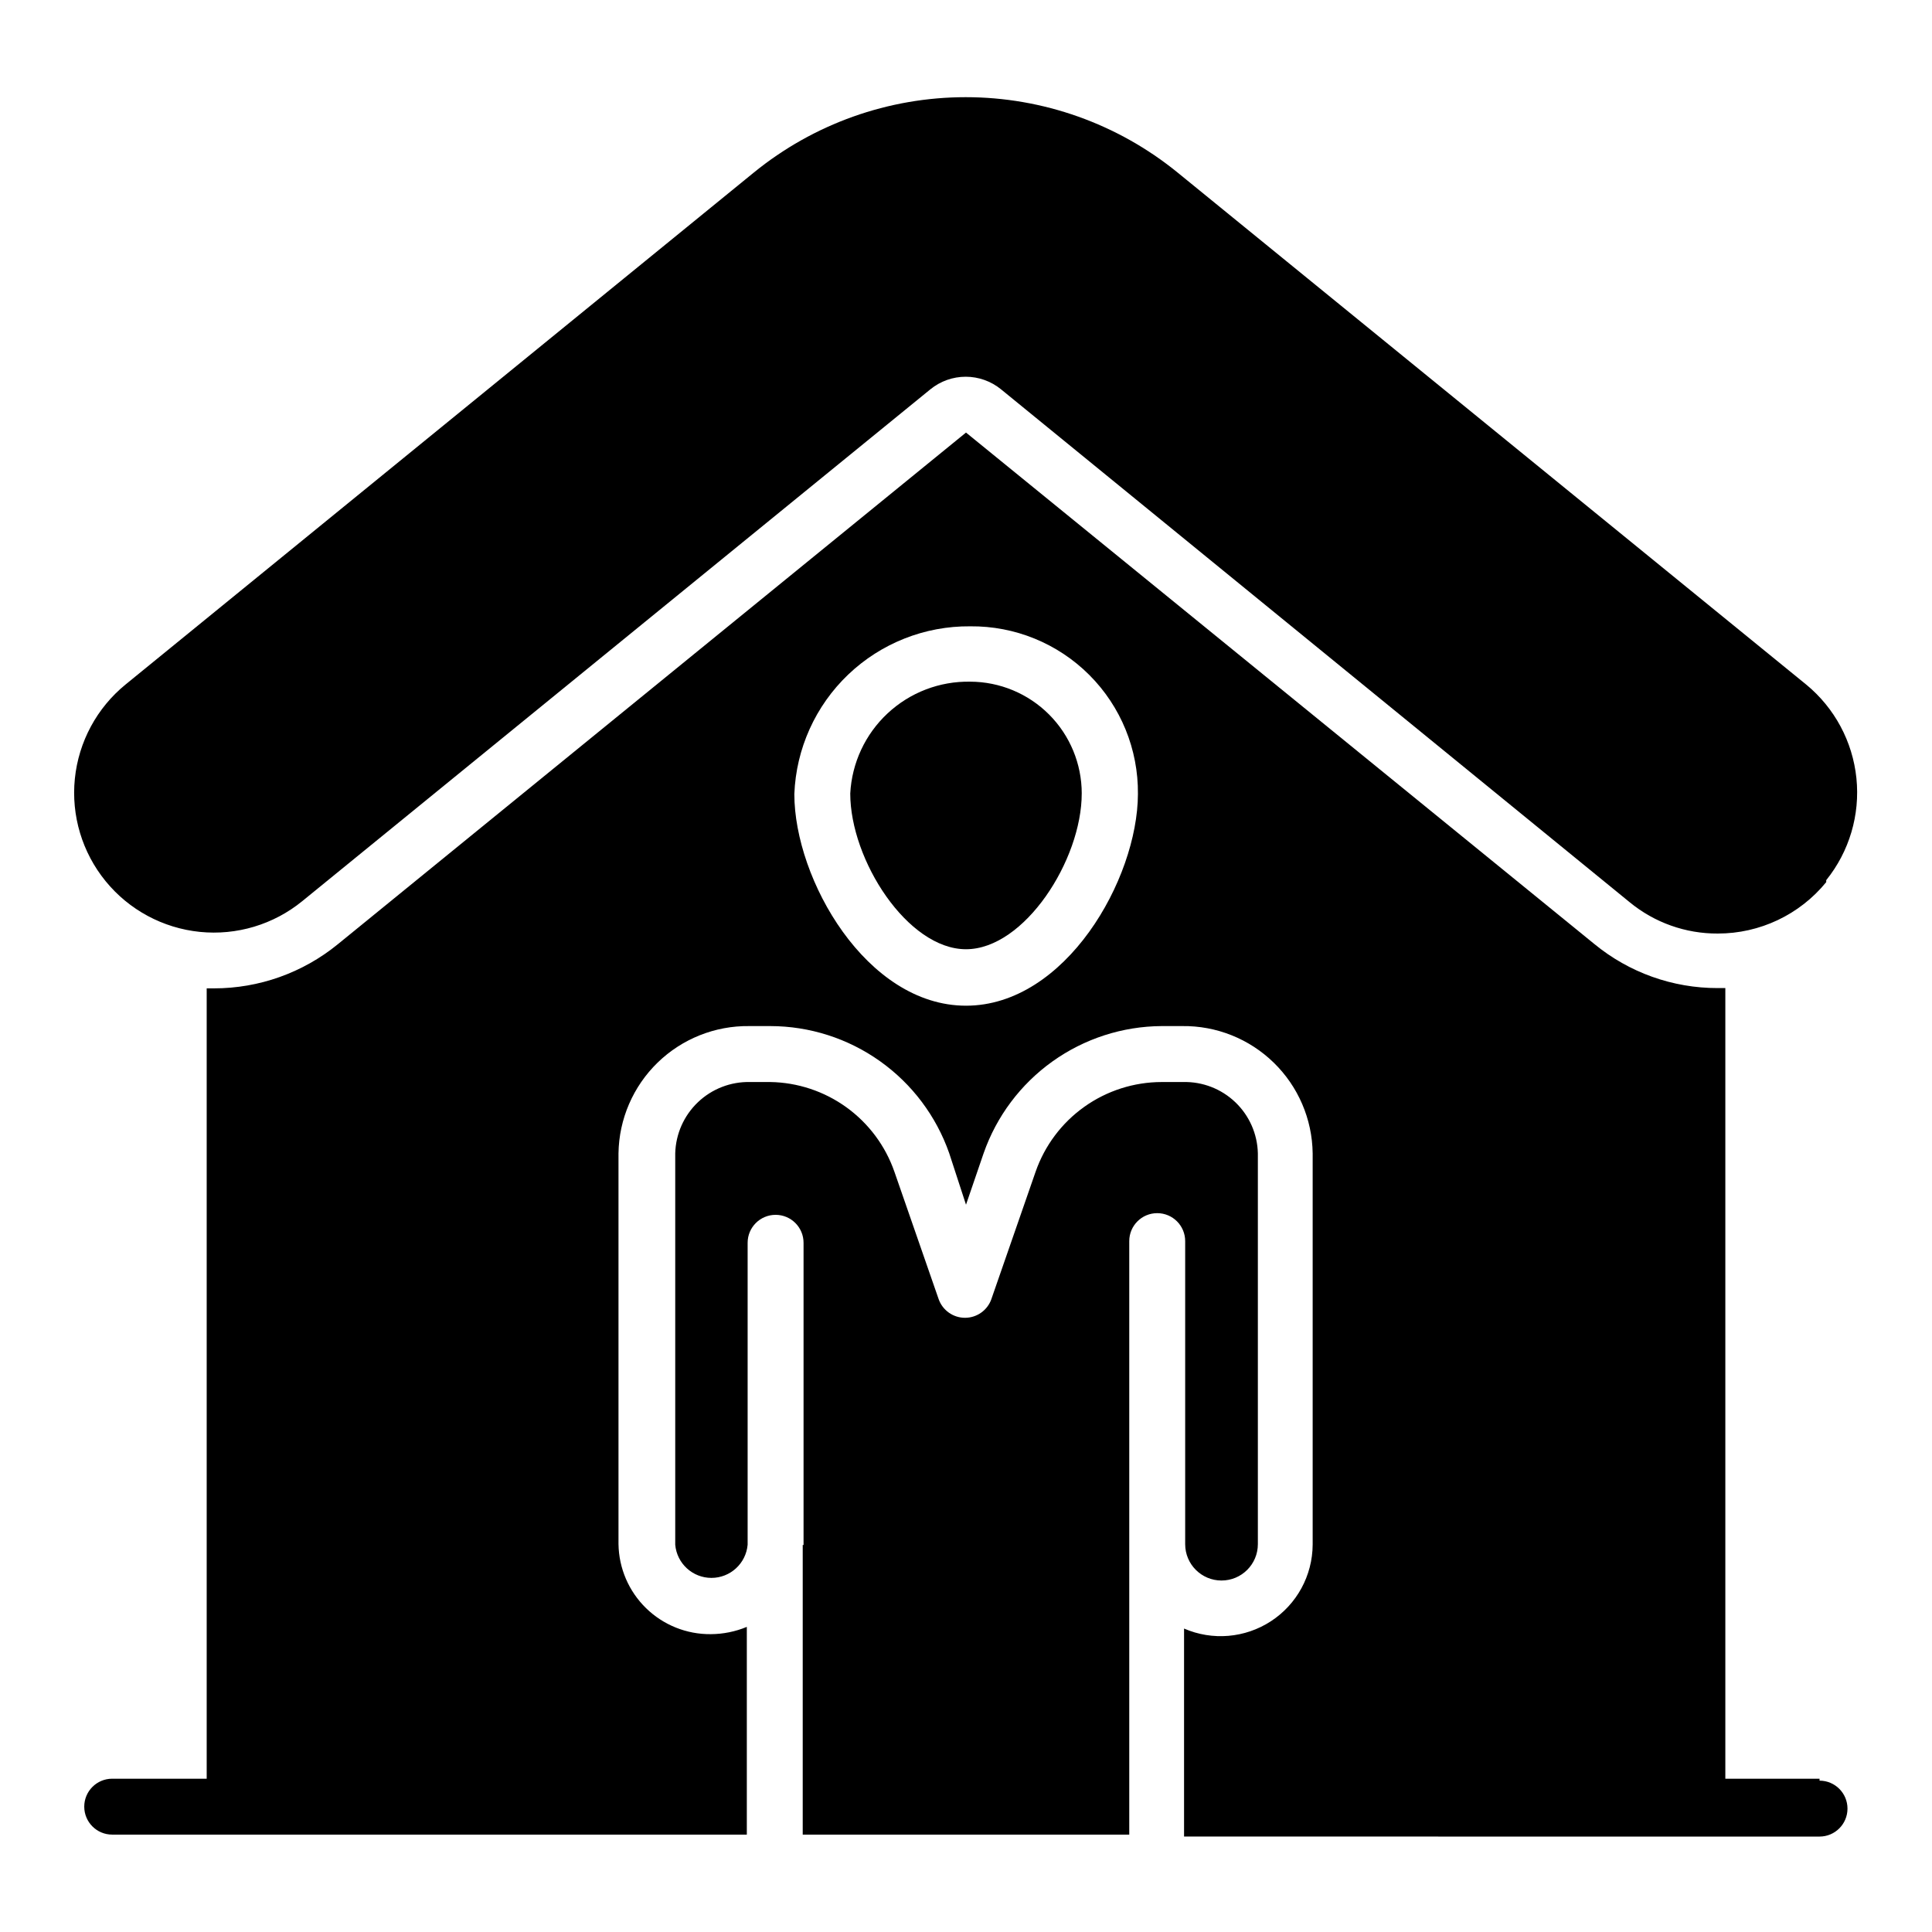
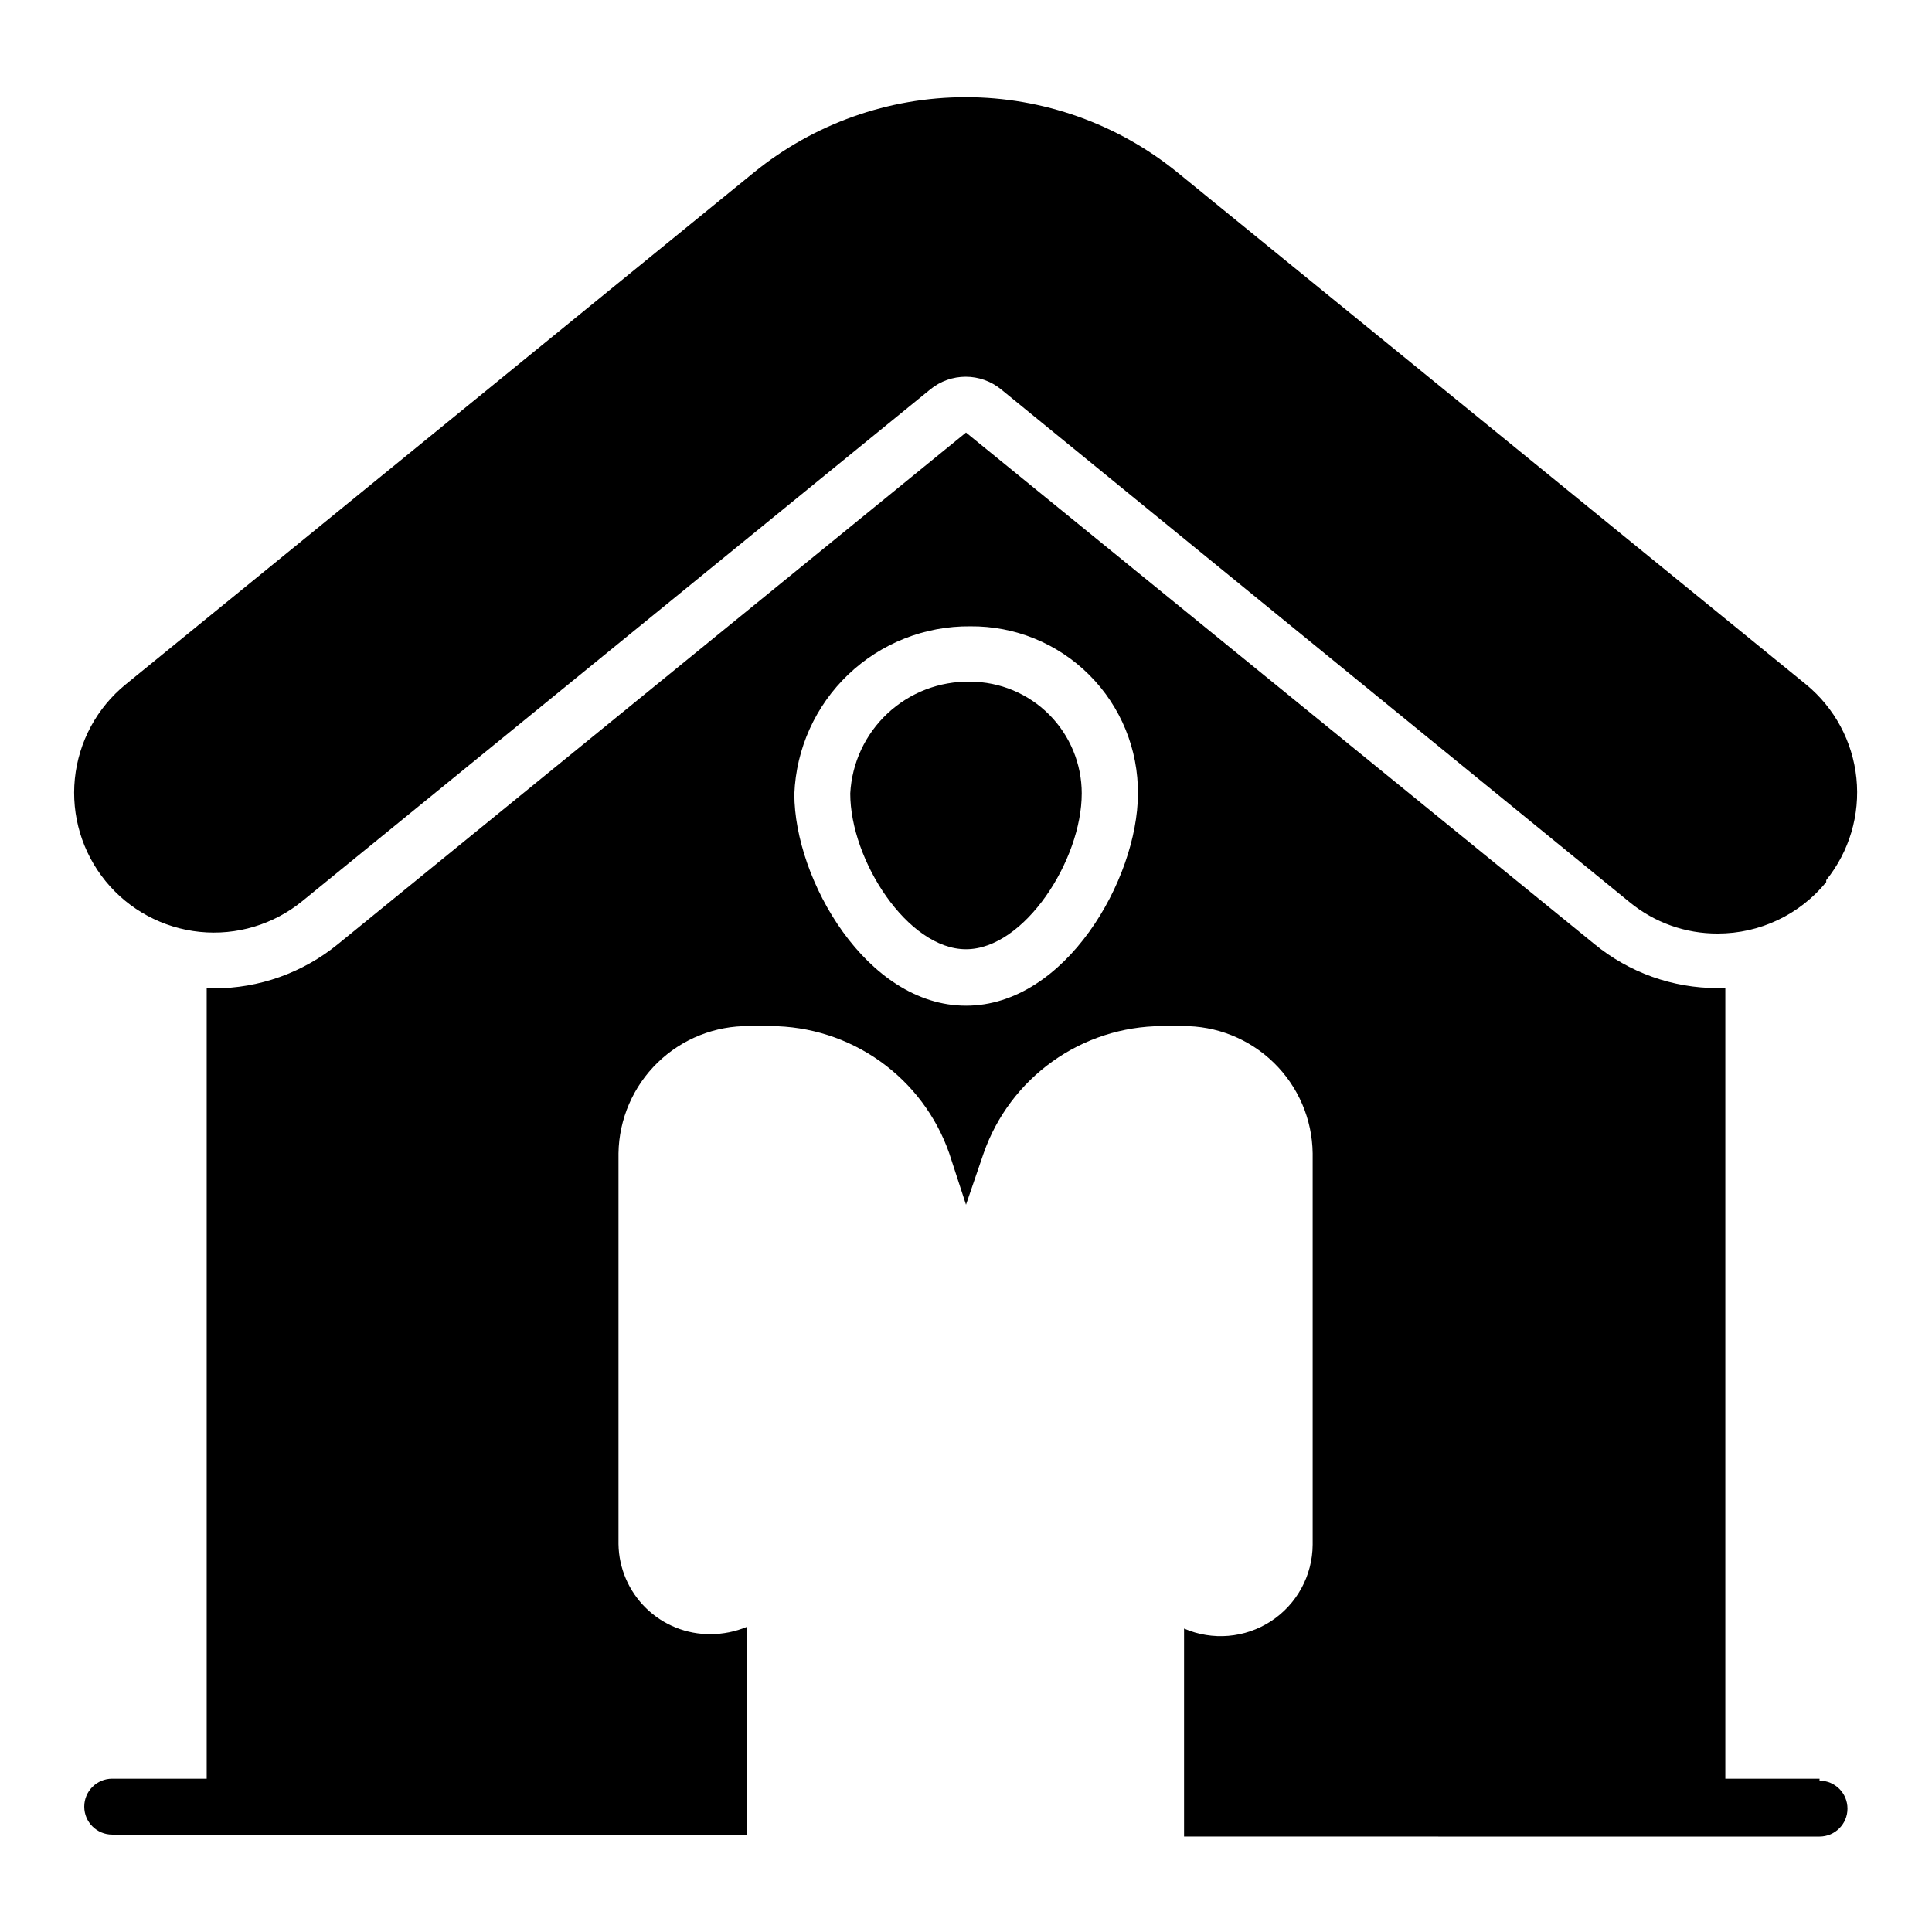
<svg xmlns="http://www.w3.org/2000/svg" fill="#000000" width="800px" height="800px" version="1.1" viewBox="144 144 512 512">
  <g>
    <path d="m627.97 377.77c-7.043 8.637-17.602 13.641-28.746 13.629-8.512 0.043-16.766-2.891-23.34-8.297l-166.63-135.95c-2.637-2.141-5.934-3.312-9.332-3.312-3.402 0-6.695 1.172-9.336 3.312l-166.48 135.66c-7.613 6.211-17.383 9.141-27.156 8.148-9.777-0.996-18.758-5.832-24.965-13.445-6.211-7.613-9.141-17.383-8.148-27.156 0.996-9.777 5.832-18.758 13.445-24.965l166.48-135.66c15.863-12.922 35.695-19.98 56.16-19.98 20.461 0 40.297 7.059 56.16 19.98l166.55 135.66c7.547 6.195 12.336 15.121 13.336 24.832 1 9.715-1.875 19.426-8 27.031z" />
-     <path d="m356.73 553.44v76.758h86.535v-157.29c0-4.09 3.316-7.41 7.41-7.41s7.41 3.32 7.41 7.41v80.312c0 5.32 4.312 9.633 9.629 9.633 5.32 0 9.633-4.312 9.633-9.633v-103.58c-0.117-5.129-2.266-10-5.977-13.543-3.711-3.543-8.676-5.469-13.805-5.348h-5.707c-7.348 0.008-14.512 2.301-20.5 6.562-5.984 4.262-10.5 10.277-12.914 17.219l-11.707 33.711h0.004c-1.035 2.984-3.844 4.988-7.004 4.988-3.156 0-5.969-2.004-7-4.988l-11.707-33.711c-2.383-6.856-6.816-12.816-12.703-17.07-5.883-4.254-12.934-6.598-20.191-6.711h-5.336c-5.137-0.121-10.109 1.801-13.832 5.344-3.723 3.539-5.887 8.414-6.023 13.547v103.73c0.438 4.973 4.602 8.789 9.594 8.789 4.992 0 9.156-3.816 9.594-8.789v-80.016c0-4.094 3.32-7.41 7.41-7.41 4.094 0 7.41 3.316 7.41 7.41v80.09z" />
    <path d="m401.11 324.65c-8.105-0.145-15.953 2.863-21.883 8.395-5.93 5.527-9.48 13.145-9.902 21.242 0 17.633 15.188 41.27 30.672 41.27s30.672-23.633 30.672-41.27h0.004c0-7.848-3.113-15.375-8.652-20.93-5.543-5.555-13.062-8.688-20.91-8.707z" />
    <path d="m626.2 615.38h-24.969v-209.53h-2c-11.945 0.027-23.527-4.113-32.75-11.707l-166.48-135.51-166.55 135.66c-9.254 7.527-20.82 11.637-32.746 11.633h-1.93v209.45h-25.039c-4.094 0-7.41 3.316-7.41 7.406 0 4.094 3.316 7.41 7.41 7.41h168.18v-55.051c-3.031 1.258-6.277 1.914-9.559 1.93-6.402 0.059-12.566-2.418-17.145-6.887-4.582-4.473-7.207-10.57-7.305-16.973v-103.58c0.137-9.062 3.863-17.703 10.363-24.023 6.5-6.32 15.242-9.805 24.309-9.684h5.559c10.422 0.012 20.582 3.266 29.074 9.305 8.496 6.039 14.902 14.566 18.344 24.402l4.445 13.633 4.668-13.633c3.422-9.801 9.801-18.305 18.25-24.34s18.559-9.309 28.941-9.367h5.41c9.059-0.121 17.793 3.363 24.281 9.688 6.492 6.32 10.203 14.961 10.32 24.02v103.73c-0.047 8.191-4.199 15.812-11.062 20.285-6.859 4.473-15.508 5.203-23.02 1.941v55.121l168.41 0.004c4.09 0 7.406-3.316 7.406-7.41s-3.316-7.41-7.406-7.41zm-226.2-204.86c-26.375 0-45.492-33.488-45.492-56.086 0.461-12.016 5.586-23.379 14.285-31.676 8.703-8.301 20.293-12.883 32.316-12.777 11.828-0.121 23.203 4.523 31.566 12.887 8.363 8.363 13.008 19.738 12.887 31.566-0.074 22.598-19.188 56.086-45.562 56.086z" />
  </g>
</svg>